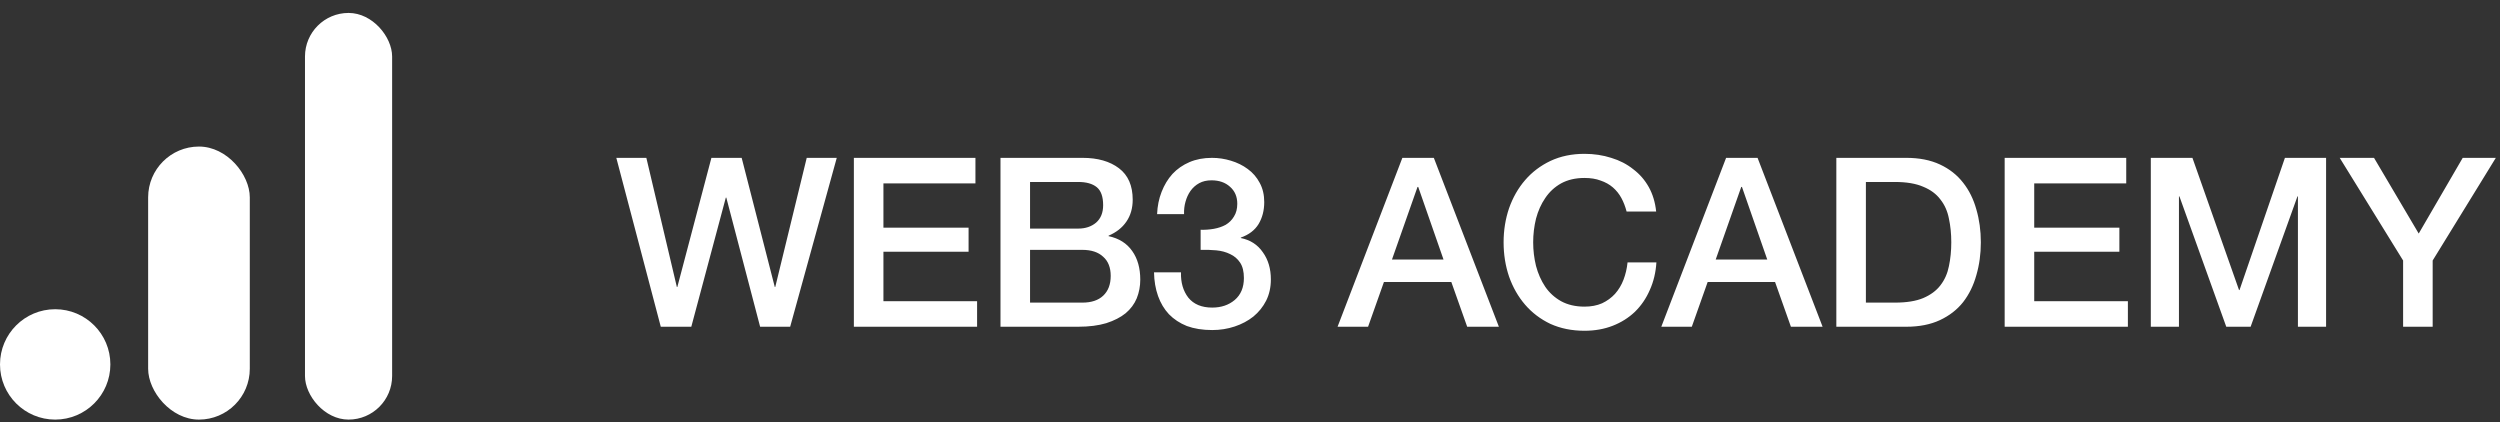
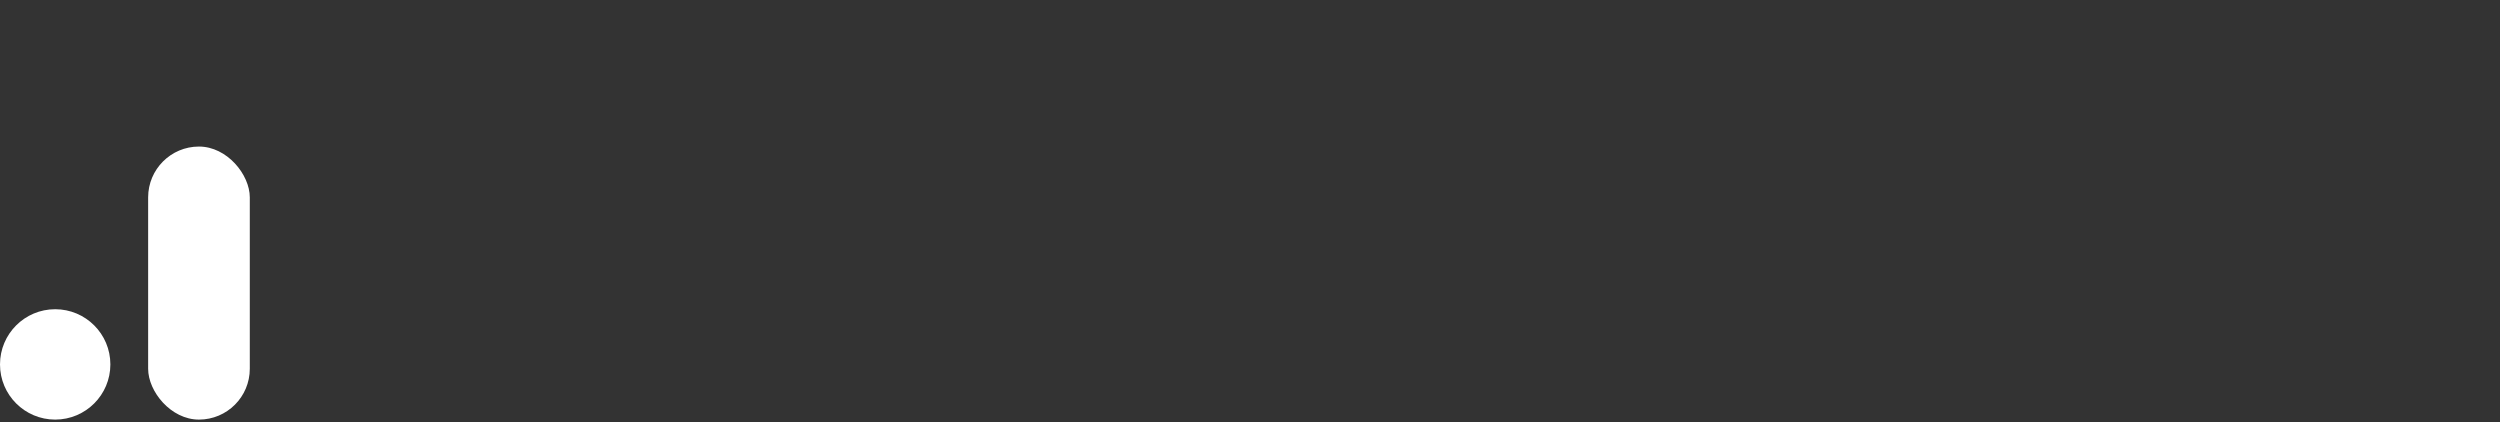
<svg xmlns="http://www.w3.org/2000/svg" width="148" height="25" viewBox="0 0 148 25" fill="none">
  <rect x="0" y="0" width="148" height="25" fill="#333333" stroke="none" />
-   <path d="M36.486 9.345H38.264L40.07 16.99H40.098L42.115 9.345H43.907L45.867 16.99H45.895L47.758 9.345H49.536L46.778 19.343H44.999L42.997 11.697H42.969L40.925 19.343H39.118L36.486 9.345ZM50.549 9.345H57.746V10.857H52.299V13.476H57.34V14.904H52.299V17.831H57.844V19.343H50.549V9.345ZM60.979 13.532H63.836C64.256 13.532 64.606 13.415 64.886 13.182C65.166 12.939 65.306 12.594 65.306 12.146C65.306 11.641 65.18 11.287 64.928 11.081C64.676 10.876 64.312 10.773 63.836 10.773H60.979V13.532ZM59.229 9.345H64.088C64.984 9.345 65.703 9.55 66.244 9.961C66.786 10.372 67.056 10.993 67.056 11.823C67.056 12.328 66.93 12.762 66.678 13.126C66.436 13.48 66.086 13.756 65.628 13.952V13.98C66.244 14.111 66.711 14.405 67.028 14.862C67.346 15.31 67.504 15.875 67.504 16.556C67.504 16.948 67.434 17.317 67.294 17.663C67.154 17.998 66.935 18.293 66.636 18.545C66.338 18.787 65.955 18.983 65.488 19.133C65.021 19.273 64.466 19.343 63.822 19.343H59.229V9.345ZM60.979 17.915H64.074C64.606 17.915 65.017 17.779 65.306 17.508C65.605 17.228 65.754 16.836 65.754 16.332C65.754 15.838 65.605 15.459 65.306 15.198C65.017 14.927 64.606 14.792 64.074 14.792H60.979V17.915ZM71.077 13.602C71.338 13.611 71.599 13.592 71.861 13.546C72.122 13.499 72.356 13.42 72.561 13.308C72.766 13.186 72.93 13.023 73.051 12.818C73.182 12.612 73.247 12.36 73.247 12.061C73.247 11.641 73.102 11.305 72.813 11.053C72.533 10.801 72.169 10.675 71.721 10.675C71.441 10.675 71.198 10.731 70.993 10.843C70.787 10.955 70.615 11.109 70.475 11.305C70.344 11.492 70.246 11.707 70.18 11.949C70.115 12.183 70.087 12.425 70.096 12.678H68.5C68.519 12.201 68.608 11.763 68.766 11.361C68.925 10.951 69.14 10.596 69.41 10.297C69.69 9.998 70.026 9.765 70.418 9.597C70.811 9.429 71.254 9.345 71.749 9.345C72.131 9.345 72.505 9.401 72.869 9.513C73.242 9.625 73.574 9.788 73.863 10.003C74.162 10.218 74.4 10.493 74.577 10.829C74.755 11.156 74.843 11.534 74.843 11.963C74.843 12.458 74.731 12.892 74.507 13.266C74.283 13.63 73.933 13.896 73.457 14.064V14.092C74.017 14.204 74.451 14.484 74.759 14.932C75.077 15.371 75.235 15.908 75.235 16.542C75.235 17.009 75.142 17.429 74.955 17.802C74.769 18.167 74.516 18.479 74.199 18.741C73.882 18.993 73.513 19.189 73.093 19.329C72.673 19.469 72.229 19.539 71.763 19.539C71.193 19.539 70.694 19.459 70.264 19.301C69.844 19.133 69.49 18.899 69.2 18.601C68.92 18.302 68.706 17.942 68.556 17.522C68.407 17.102 68.327 16.636 68.318 16.122H69.914C69.896 16.72 70.04 17.219 70.348 17.62C70.666 18.012 71.137 18.209 71.763 18.209C72.295 18.209 72.738 18.059 73.093 17.761C73.457 17.452 73.639 17.018 73.639 16.458C73.639 16.076 73.564 15.772 73.415 15.548C73.266 15.324 73.07 15.156 72.827 15.044C72.584 14.923 72.309 14.848 72.001 14.82C71.702 14.792 71.394 14.783 71.077 14.792V13.602ZM83.02 9.345H84.883L88.734 19.343H86.857L85.919 16.696H81.928L80.99 19.343H79.184L83.02 9.345ZM82.404 15.366H85.457L83.959 11.067H83.917L82.404 15.366ZM96.295 12.524C96.22 12.234 96.118 11.968 95.987 11.725C95.856 11.483 95.688 11.273 95.483 11.095C95.277 10.918 95.035 10.783 94.755 10.689C94.484 10.586 94.166 10.535 93.802 10.535C93.27 10.535 92.808 10.643 92.416 10.857C92.033 11.072 91.721 11.361 91.478 11.725C91.235 12.08 91.053 12.486 90.932 12.944C90.82 13.401 90.764 13.868 90.764 14.344C90.764 14.82 90.82 15.287 90.932 15.744C91.053 16.201 91.235 16.612 91.478 16.976C91.721 17.331 92.033 17.616 92.416 17.831C92.808 18.045 93.27 18.153 93.802 18.153C94.195 18.153 94.54 18.087 94.839 17.956C95.137 17.817 95.394 17.63 95.609 17.396C95.823 17.154 95.992 16.874 96.113 16.556C96.234 16.239 96.314 15.898 96.351 15.534H98.059C98.022 16.131 97.891 16.678 97.667 17.172C97.452 17.667 97.158 18.096 96.785 18.461C96.412 18.815 95.973 19.091 95.469 19.287C94.965 19.483 94.409 19.581 93.802 19.581C93.056 19.581 92.383 19.445 91.786 19.175C91.198 18.895 90.698 18.517 90.288 18.041C89.877 17.564 89.56 17.009 89.336 16.374C89.121 15.739 89.013 15.063 89.013 14.344C89.013 13.634 89.121 12.962 89.336 12.328C89.56 11.693 89.877 11.137 90.288 10.661C90.698 10.185 91.198 9.807 91.786 9.527C92.383 9.247 93.056 9.107 93.802 9.107C94.362 9.107 94.89 9.186 95.385 9.345C95.879 9.494 96.314 9.718 96.687 10.017C97.07 10.306 97.378 10.661 97.611 11.081C97.844 11.501 97.989 11.982 98.045 12.524H96.295ZM102.185 9.345H104.048L107.898 19.343H106.022L105.084 16.696H101.093L100.155 19.343H98.349L102.185 9.345ZM101.569 15.366H104.622L103.124 11.067H103.082L101.569 15.366ZM108.711 9.345H112.855C113.621 9.345 114.284 9.476 114.844 9.737C115.404 9.998 115.861 10.358 116.216 10.815C116.571 11.263 116.832 11.791 117 12.398C117.177 13.004 117.266 13.653 117.266 14.344C117.266 15.035 117.177 15.683 117 16.29C116.832 16.897 116.571 17.429 116.216 17.887C115.861 18.335 115.404 18.689 114.844 18.951C114.284 19.212 113.621 19.343 112.855 19.343H108.711V9.345ZM110.461 17.915H112.183C112.865 17.915 113.42 17.826 113.849 17.648C114.288 17.462 114.629 17.21 114.872 16.892C115.124 16.566 115.292 16.188 115.376 15.758C115.469 15.319 115.516 14.848 115.516 14.344C115.516 13.84 115.469 13.373 115.376 12.944C115.292 12.505 115.124 12.127 114.872 11.809C114.629 11.483 114.288 11.231 113.849 11.053C113.42 10.867 112.865 10.773 112.183 10.773H110.461V17.915ZM118.676 9.345H125.873V10.857H120.426V13.476H125.467V14.904H120.426V17.831H125.971V19.343H118.676V9.345ZM127.328 9.345H129.792L132.551 17.172H132.579L135.267 9.345H137.704V19.343H136.037V11.627H136.009L133.237 19.343H131.795L129.022 11.627H128.994V19.343H127.328V9.345ZM142.264 15.422L138.511 9.345H140.542L143.188 13.826L145.793 9.345H147.753L144.014 15.422V19.343H142.264V15.422Z" fill="white" />
  <circle cx="3.267" cy="21.573" r="3.267" fill="white" />
  <rect x="8.77" y="8.676" width="6.018" height="16.164" rx="3.009" fill="white" />
-   <rect x="18.055" y="0.766" width="5.159" height="24.074" rx="2.579" fill="white" />
</svg>